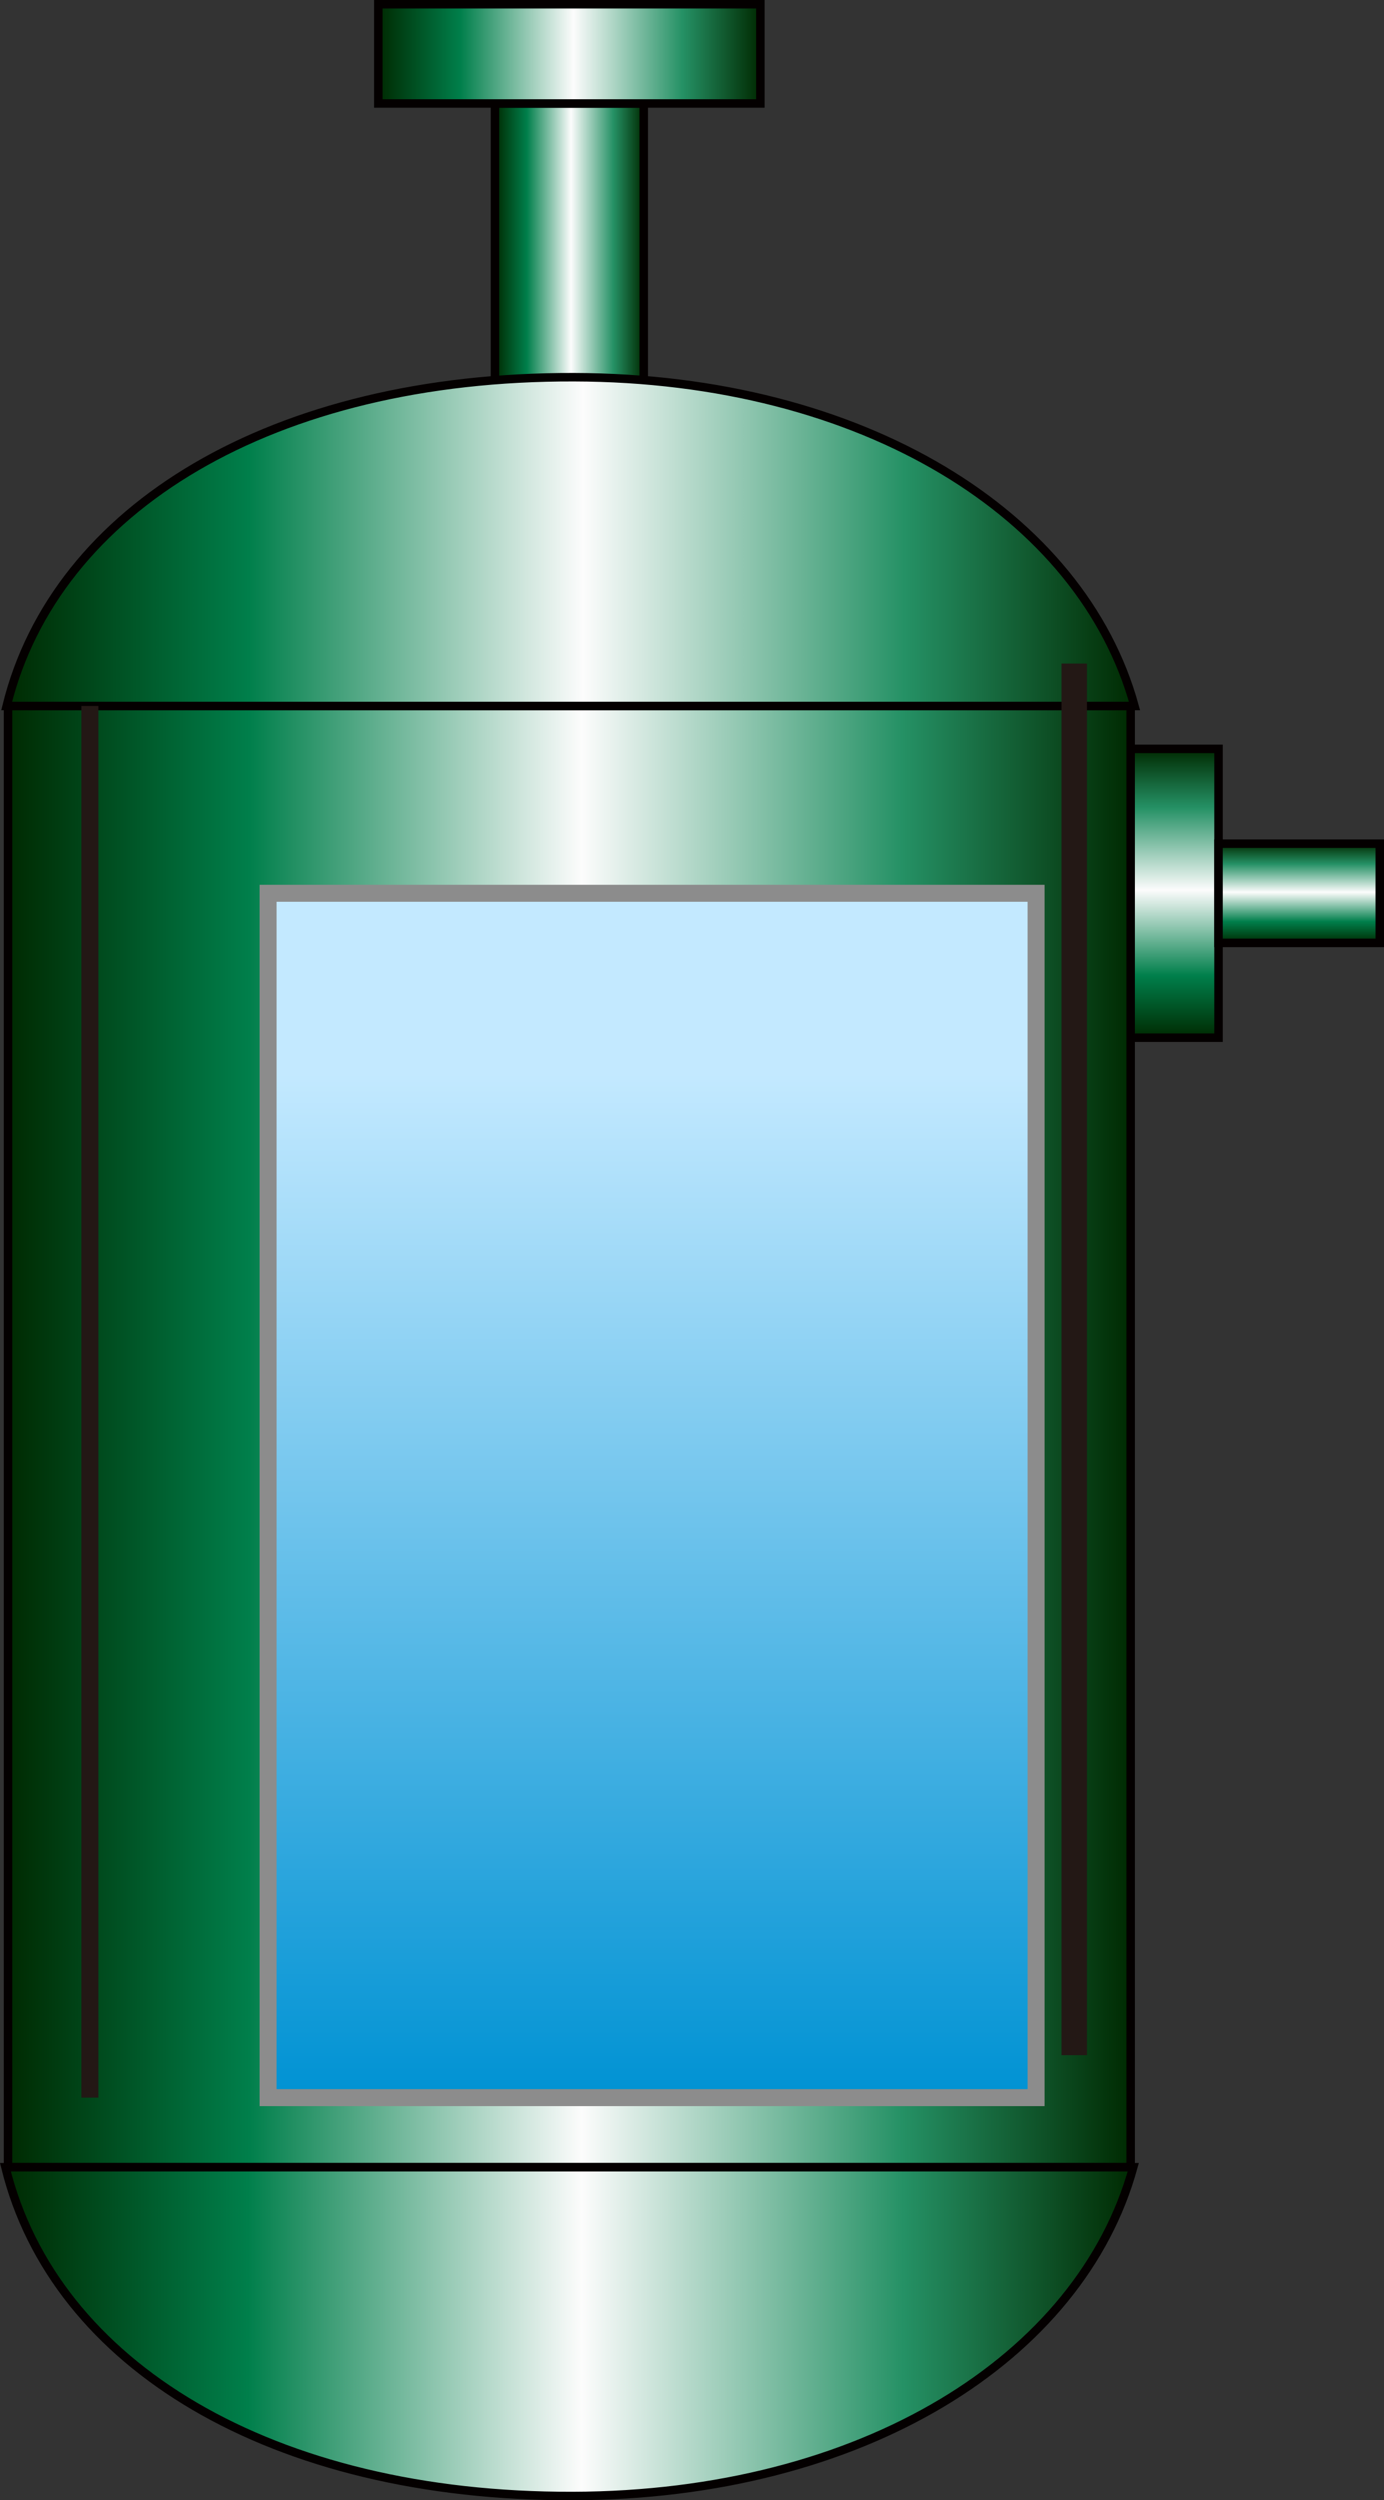
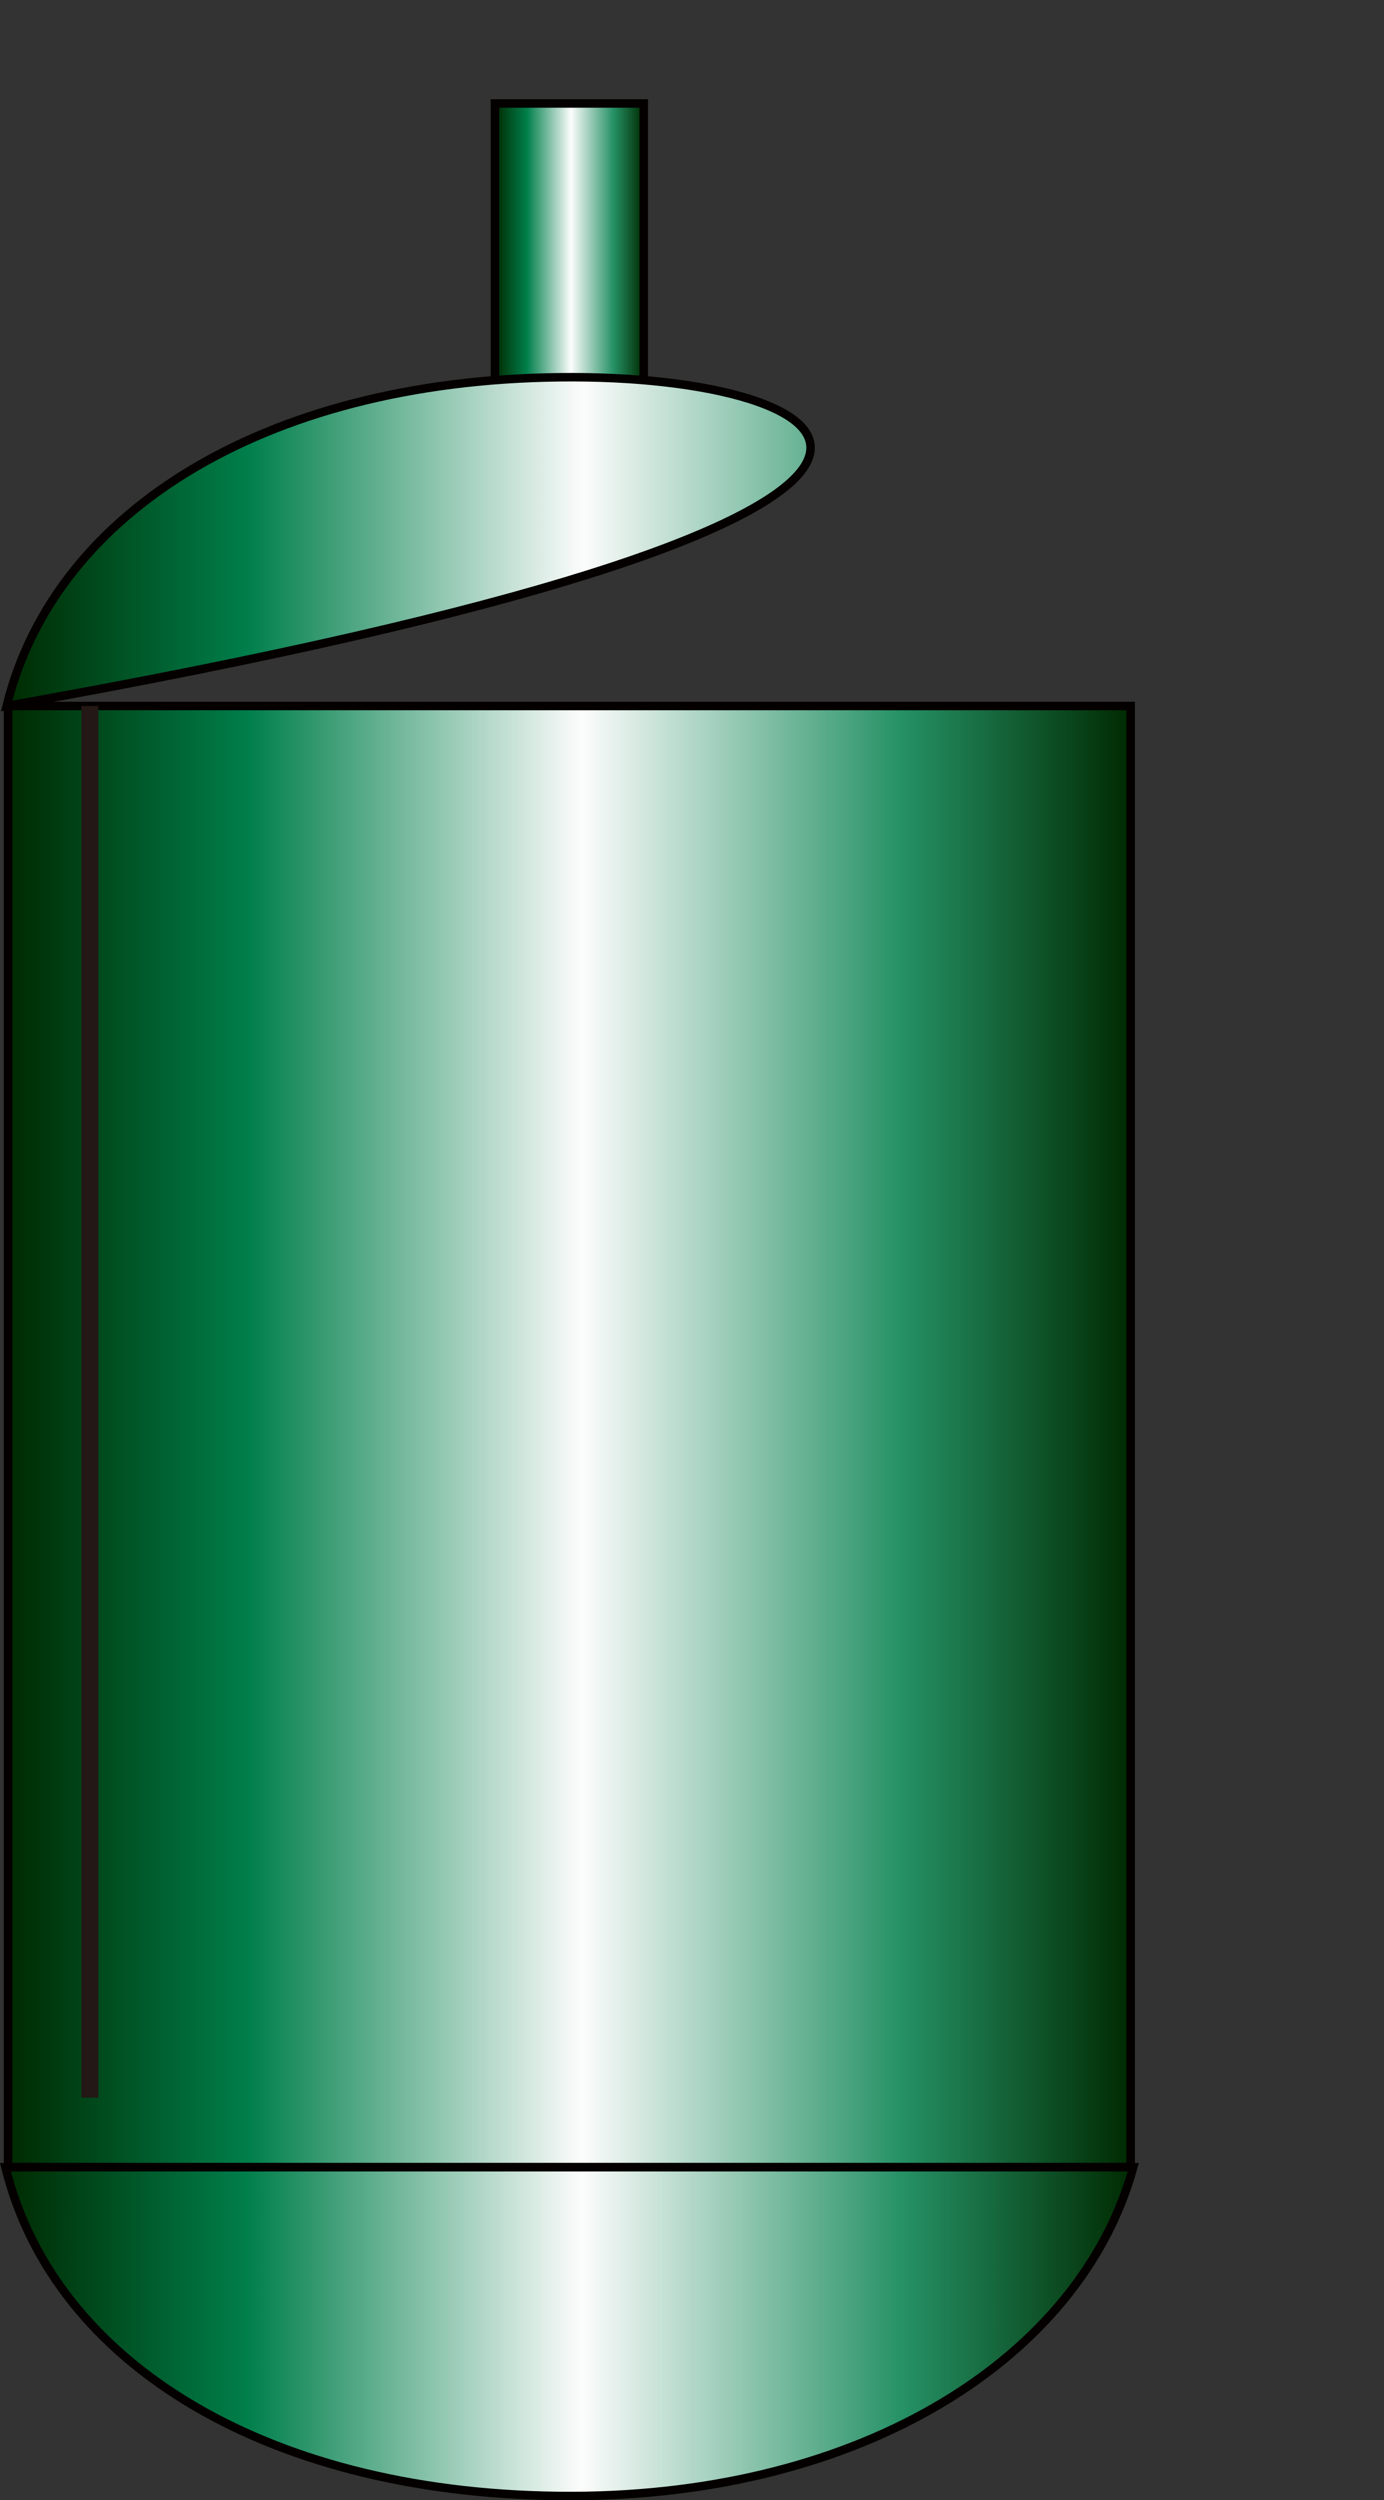
<svg xmlns="http://www.w3.org/2000/svg" version="1.1" id="图层_1" x="0px" y="0px" width="163.093px" height="294.447px" viewBox="7.407 -20.178 163.093 294.447" enable-background="new 7.407 -20.178 163.093 294.447" xml:space="preserve">
  <rect x="7.407" y="-20.178" width="163.093" height="294.447" fill="#333333" stroke="none" />
  <g>
    <linearGradient id="SVGID_1_" gradientUnits="userSpaceOnUse" x1="143.554" y1="169.109" x2="143.554" y2="203.123" gradientTransform="matrix(1 0 0 -1 -0.02 271.137)">
      <stop offset="0" style="stop-color:#002A01" />
      <stop offset="0.215" style="stop-color:#007F4B" />
      <stop offset="0.511" style="stop-color:#FCFCFC" />
      <stop offset="0.796" style="stop-color:#259165" />
      <stop offset="1" style="stop-color:#002A01" />
    </linearGradient>
-     <rect x="136.066" y="68.014" fill="url(#SVGID_1_)" stroke="#040000" stroke-miterlimit="10" width="14.934" height="34.014" />
    <linearGradient id="SVGID_2_" gradientUnits="userSpaceOnUse" x1="65.754" y1="262.123" x2="83.287" y2="262.123" gradientTransform="matrix(1 0 0 -1 -0.02 271.137)">
      <stop offset="0" style="stop-color:#002A01" />
      <stop offset="0.215" style="stop-color:#007F4B" />
      <stop offset="0.511" style="stop-color:#FCFCFC" />
      <stop offset="0.796" style="stop-color:#259165" />
      <stop offset="1" style="stop-color:#002A01" />
    </linearGradient>
    <rect x="65.734" y="-7.993" fill="url(#SVGID_2_)" stroke="#040000" stroke-miterlimit="10" width="17.533" height="34.014" />
    <linearGradient id="SVGID_3_" gradientUnits="userSpaceOnUse" x1="160.888" y1="346.117" x2="160.888" y2="301.093" gradientTransform="matrix(-4.371139e-008 -1 -1 4.371139e-008 398.105 147.053)">
      <stop offset="0" style="stop-color:#002A01" />
      <stop offset="0.215" style="stop-color:#007F4B" />
      <stop offset="0.511" style="stop-color:#FCFCFC" />
      <stop offset="0.796" style="stop-color:#259165" />
      <stop offset="1" style="stop-color:#002A01" />
    </linearGradient>
-     <rect x="51.988" y="-19.678" fill="url(#SVGID_3_)" stroke="#040000" stroke-miterlimit="10" width="45.023" height="11.686" />
    <linearGradient id="SVGID_4_" gradientUnits="userSpaceOnUse" x1="56.189" y1="237.605" x2="67.874" y2="237.605" gradientTransform="matrix(-4.371139e-008 -1 -1 4.371139e-008 398.105 147.053)">
      <stop offset="0" style="stop-color:#002A01" />
      <stop offset="0.215" style="stop-color:#007F4B" />
      <stop offset="0.511" style="stop-color:#FCFCFC" />
      <stop offset="0.796" style="stop-color:#259165" />
      <stop offset="1" style="stop-color:#002A01" />
    </linearGradient>
-     <rect x="151" y="79.178" fill="url(#SVGID_4_)" stroke="#040000" stroke-miterlimit="10" width="19" height="11.686" />
    <linearGradient id="SVGID_5_" gradientUnits="userSpaceOnUse" x1="8.374" y1="122.131" x2="140.666" y2="122.131" gradientTransform="matrix(1 0 0 -1 -0.02 271.137)">
      <stop offset="0" style="stop-color:#002A01" />
      <stop offset="0.215" style="stop-color:#007F4B" />
      <stop offset="0.511" style="stop-color:#FCFCFC" />
      <stop offset="0.796" style="stop-color:#259165" />
      <stop offset="1" style="stop-color:#002A01" />
    </linearGradient>
    <rect x="8.354" y="62.966" fill="url(#SVGID_5_)" stroke="#040000" stroke-miterlimit="10" width="132.292" height="172.081" />
    <linearGradient id="SVGID_6_" gradientUnits="userSpaceOnUse" x1="8.19" y1="43.605" x2="141.101" y2="43.605">
      <stop offset="0" style="stop-color:#002A01" />
      <stop offset="0.215" style="stop-color:#007F4B" />
      <stop offset="0.511" style="stop-color:#FCFCFC" />
      <stop offset="0.796" style="stop-color:#259165" />
      <stop offset="1" style="stop-color:#002A01" />
    </linearGradient>
-     <path fill="url(#SVGID_6_)" stroke="#040000" stroke-miterlimit="10" d="M75.041,24.244C39.667,24.152,13.948,39.587,8.19,62.966   h132.911C134.899,40.421,109.099,24.333,75.041,24.244z" />
+     <path fill="url(#SVGID_6_)" stroke="#040000" stroke-miterlimit="10" d="M75.041,24.244C39.667,24.152,13.948,39.587,8.19,62.966   C134.899,40.421,109.099,24.333,75.041,24.244z" />
    <linearGradient id="SVGID_7_" gradientUnits="userSpaceOnUse" x1="8.045" y1="254.408" x2="140.955" y2="254.408" gradientTransform="matrix(1 0 0 -1 0 508.815)">
      <stop offset="0" style="stop-color:#002A01" />
      <stop offset="0.215" style="stop-color:#007F4B" />
      <stop offset="0.511" style="stop-color:#FCFCFC" />
      <stop offset="0.796" style="stop-color:#259165" />
      <stop offset="1" style="stop-color:#002A01" />
    </linearGradient>
    <path fill="url(#SVGID_7_)" stroke="#040000" stroke-miterlimit="10" d="M74.896,273.769   c-35.374,0.092-61.093-15.344-66.851-38.723h132.91C134.754,257.591,108.953,273.679,74.896,273.769z" />
    <linearGradient id="SVGID_8_" gradientUnits="userSpaceOnUse" x1="30.231" y1="252.452" x2="30.231" y2="252.452" gradientTransform="matrix(1 0 0 -1 -0.02 271.137)">
      <stop offset="0.005" style="stop-color:#5E5E5E" />
      <stop offset="0.296" style="stop-color:#BBBBBA" />
      <stop offset="0.521" style="stop-color:#C3C3C3" />
      <stop offset="0.661" style="stop-color:#BCBABA" />
      <stop offset="0.677" style="stop-color:#BAB8B8" />
      <stop offset="1" style="stop-color:#5E5E5E" />
    </linearGradient>
    <path fill="url(#SVGID_8_)" stroke="#040000" stroke-miterlimit="10" d="M30.211,18.685" />
    <line fill="none" stroke="#231815" stroke-width="2" stroke-miterlimit="10" x1="18" y1="226.851" x2="18" y2="62.965" />
-     <line fill="none" stroke="#231815" stroke-width="3" stroke-miterlimit="10" x1="133.998" y1="221.851" x2="133.998" y2="57.965" />
    <linearGradient id="SVGID_9_" gradientUnits="userSpaceOnUse" x1="84.249" y1="226.851" x2="84.249" y2="85.022">
      <stop offset="0" style="stop-color:#0092D3" />
      <stop offset="0.85" style="stop-color:#C3E9FF" />
    </linearGradient>
-     <rect x="38.999" y="85.021" fill="url(#SVGID_9_)" stroke="#8C8C8C" stroke-width="2" stroke-miterlimit="10" width="90.501" height="141.83" />
  </g>
</svg>